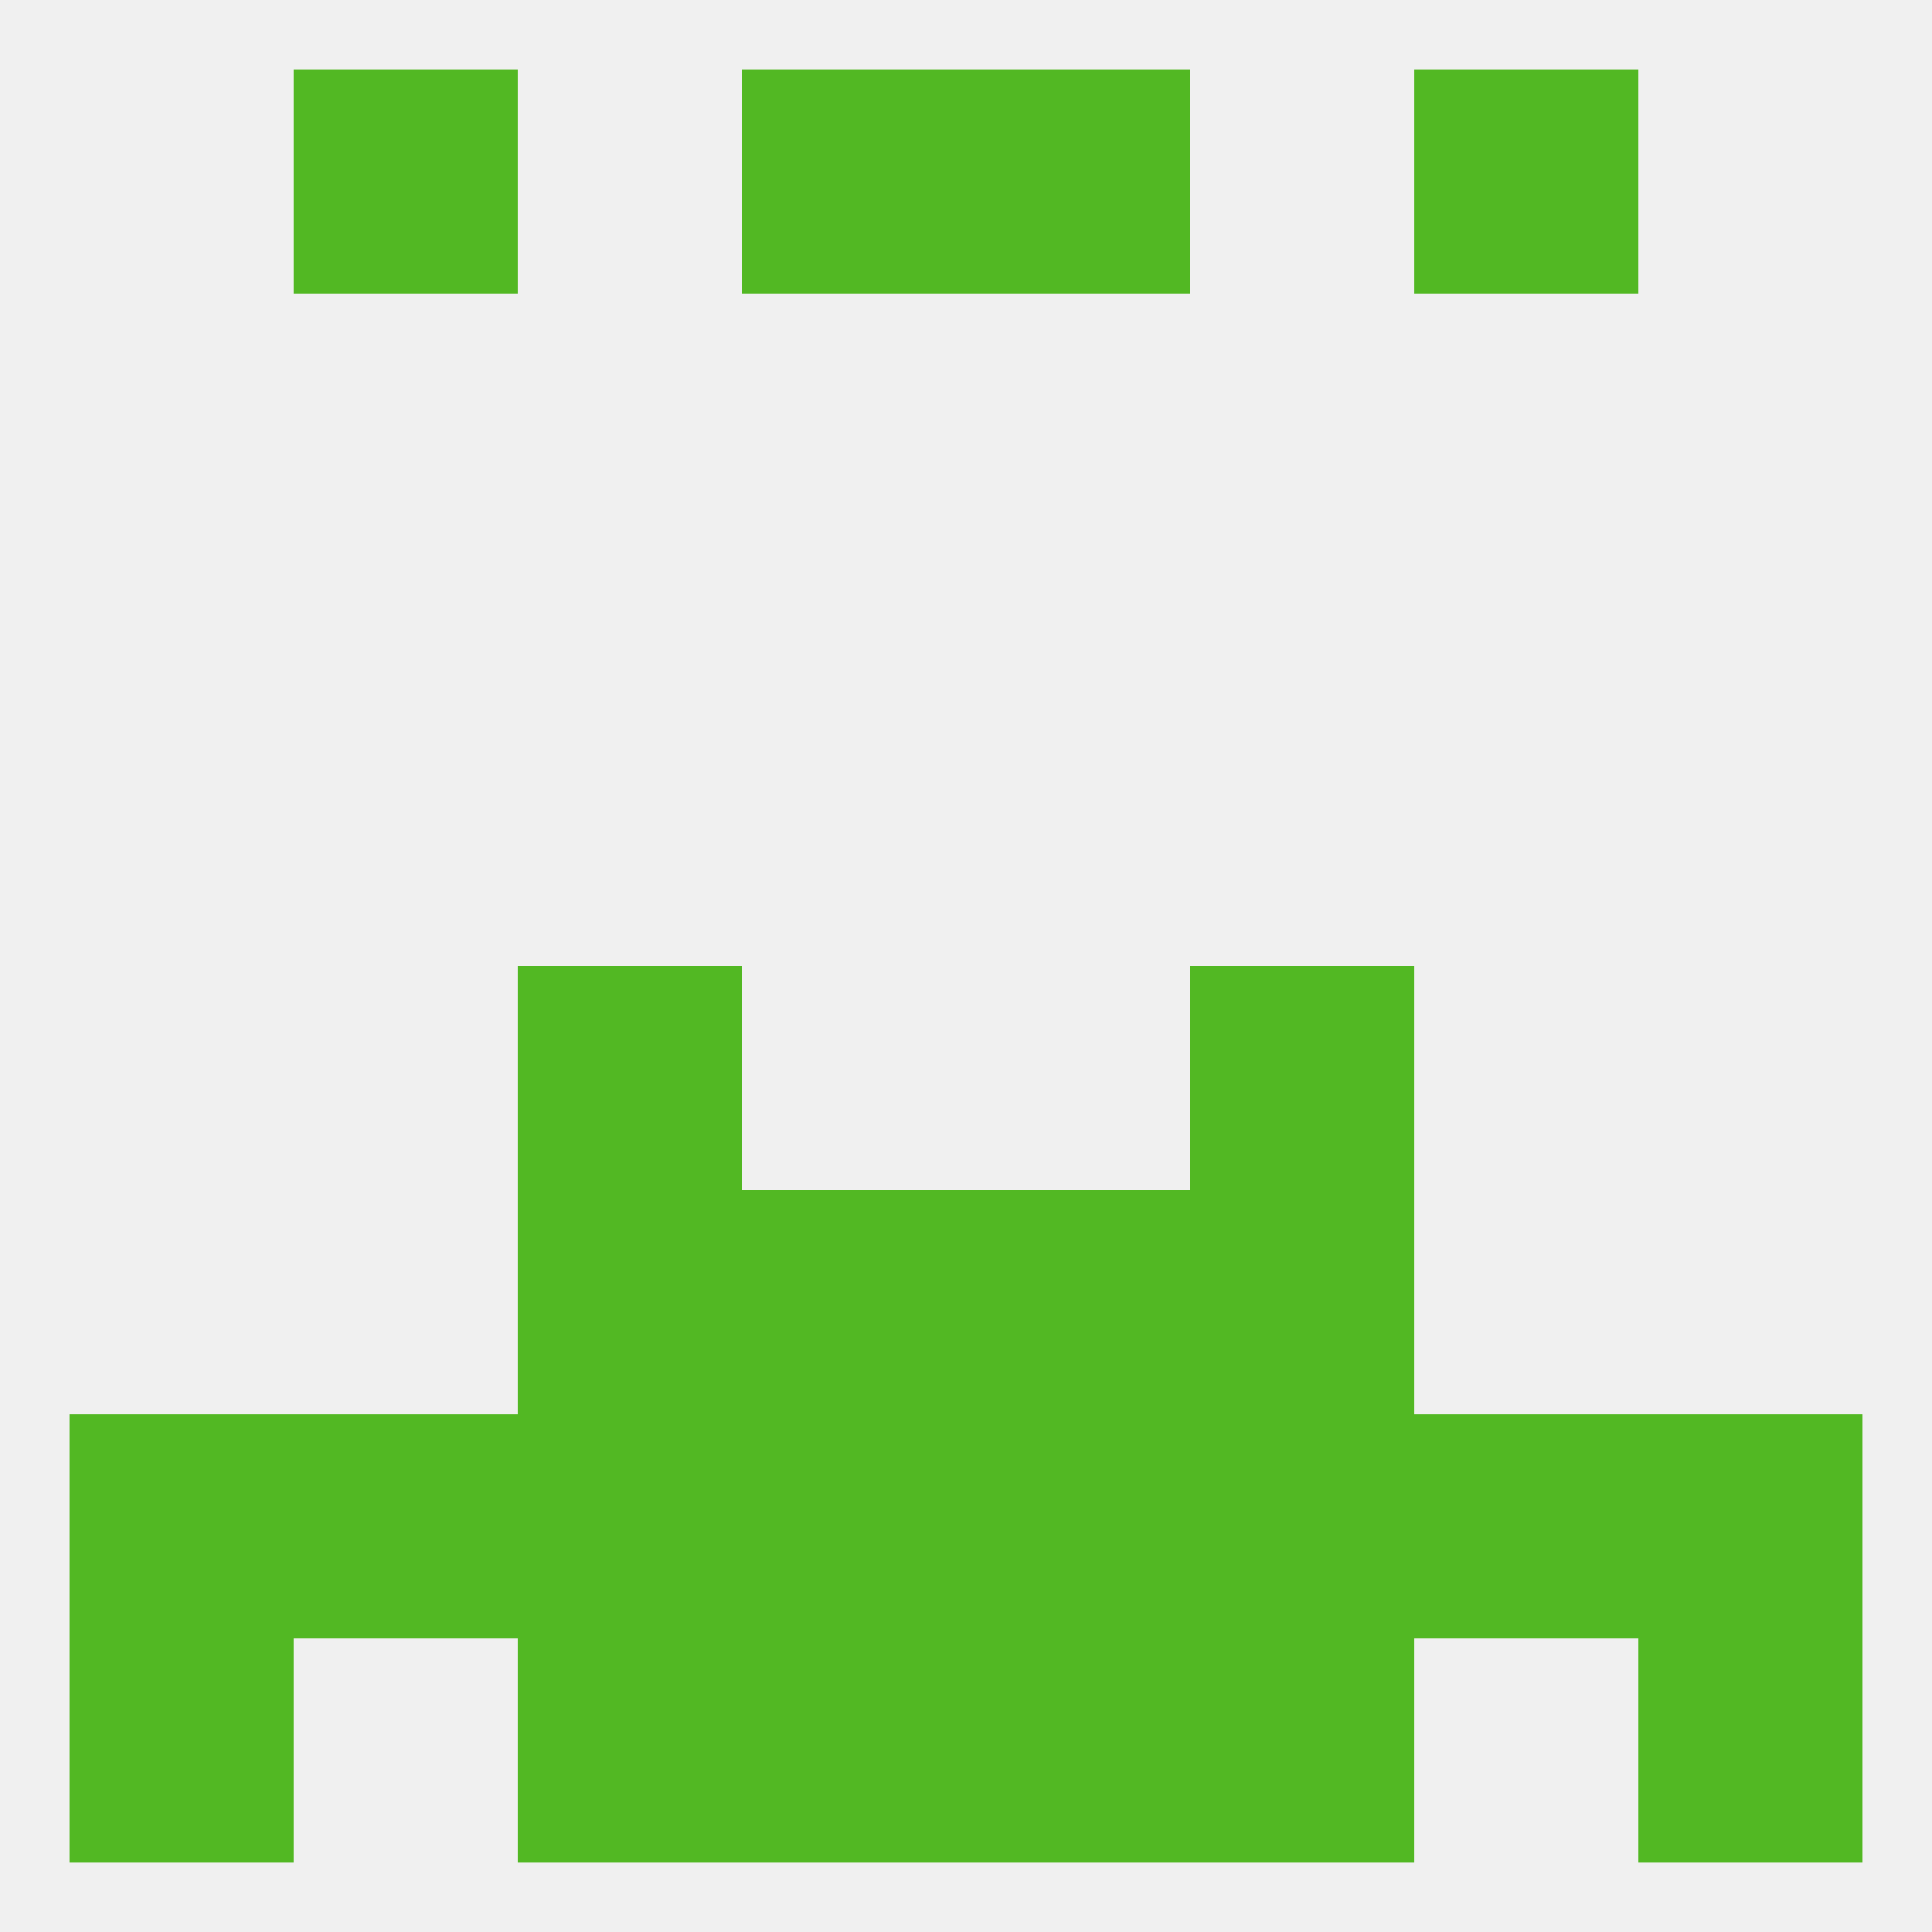
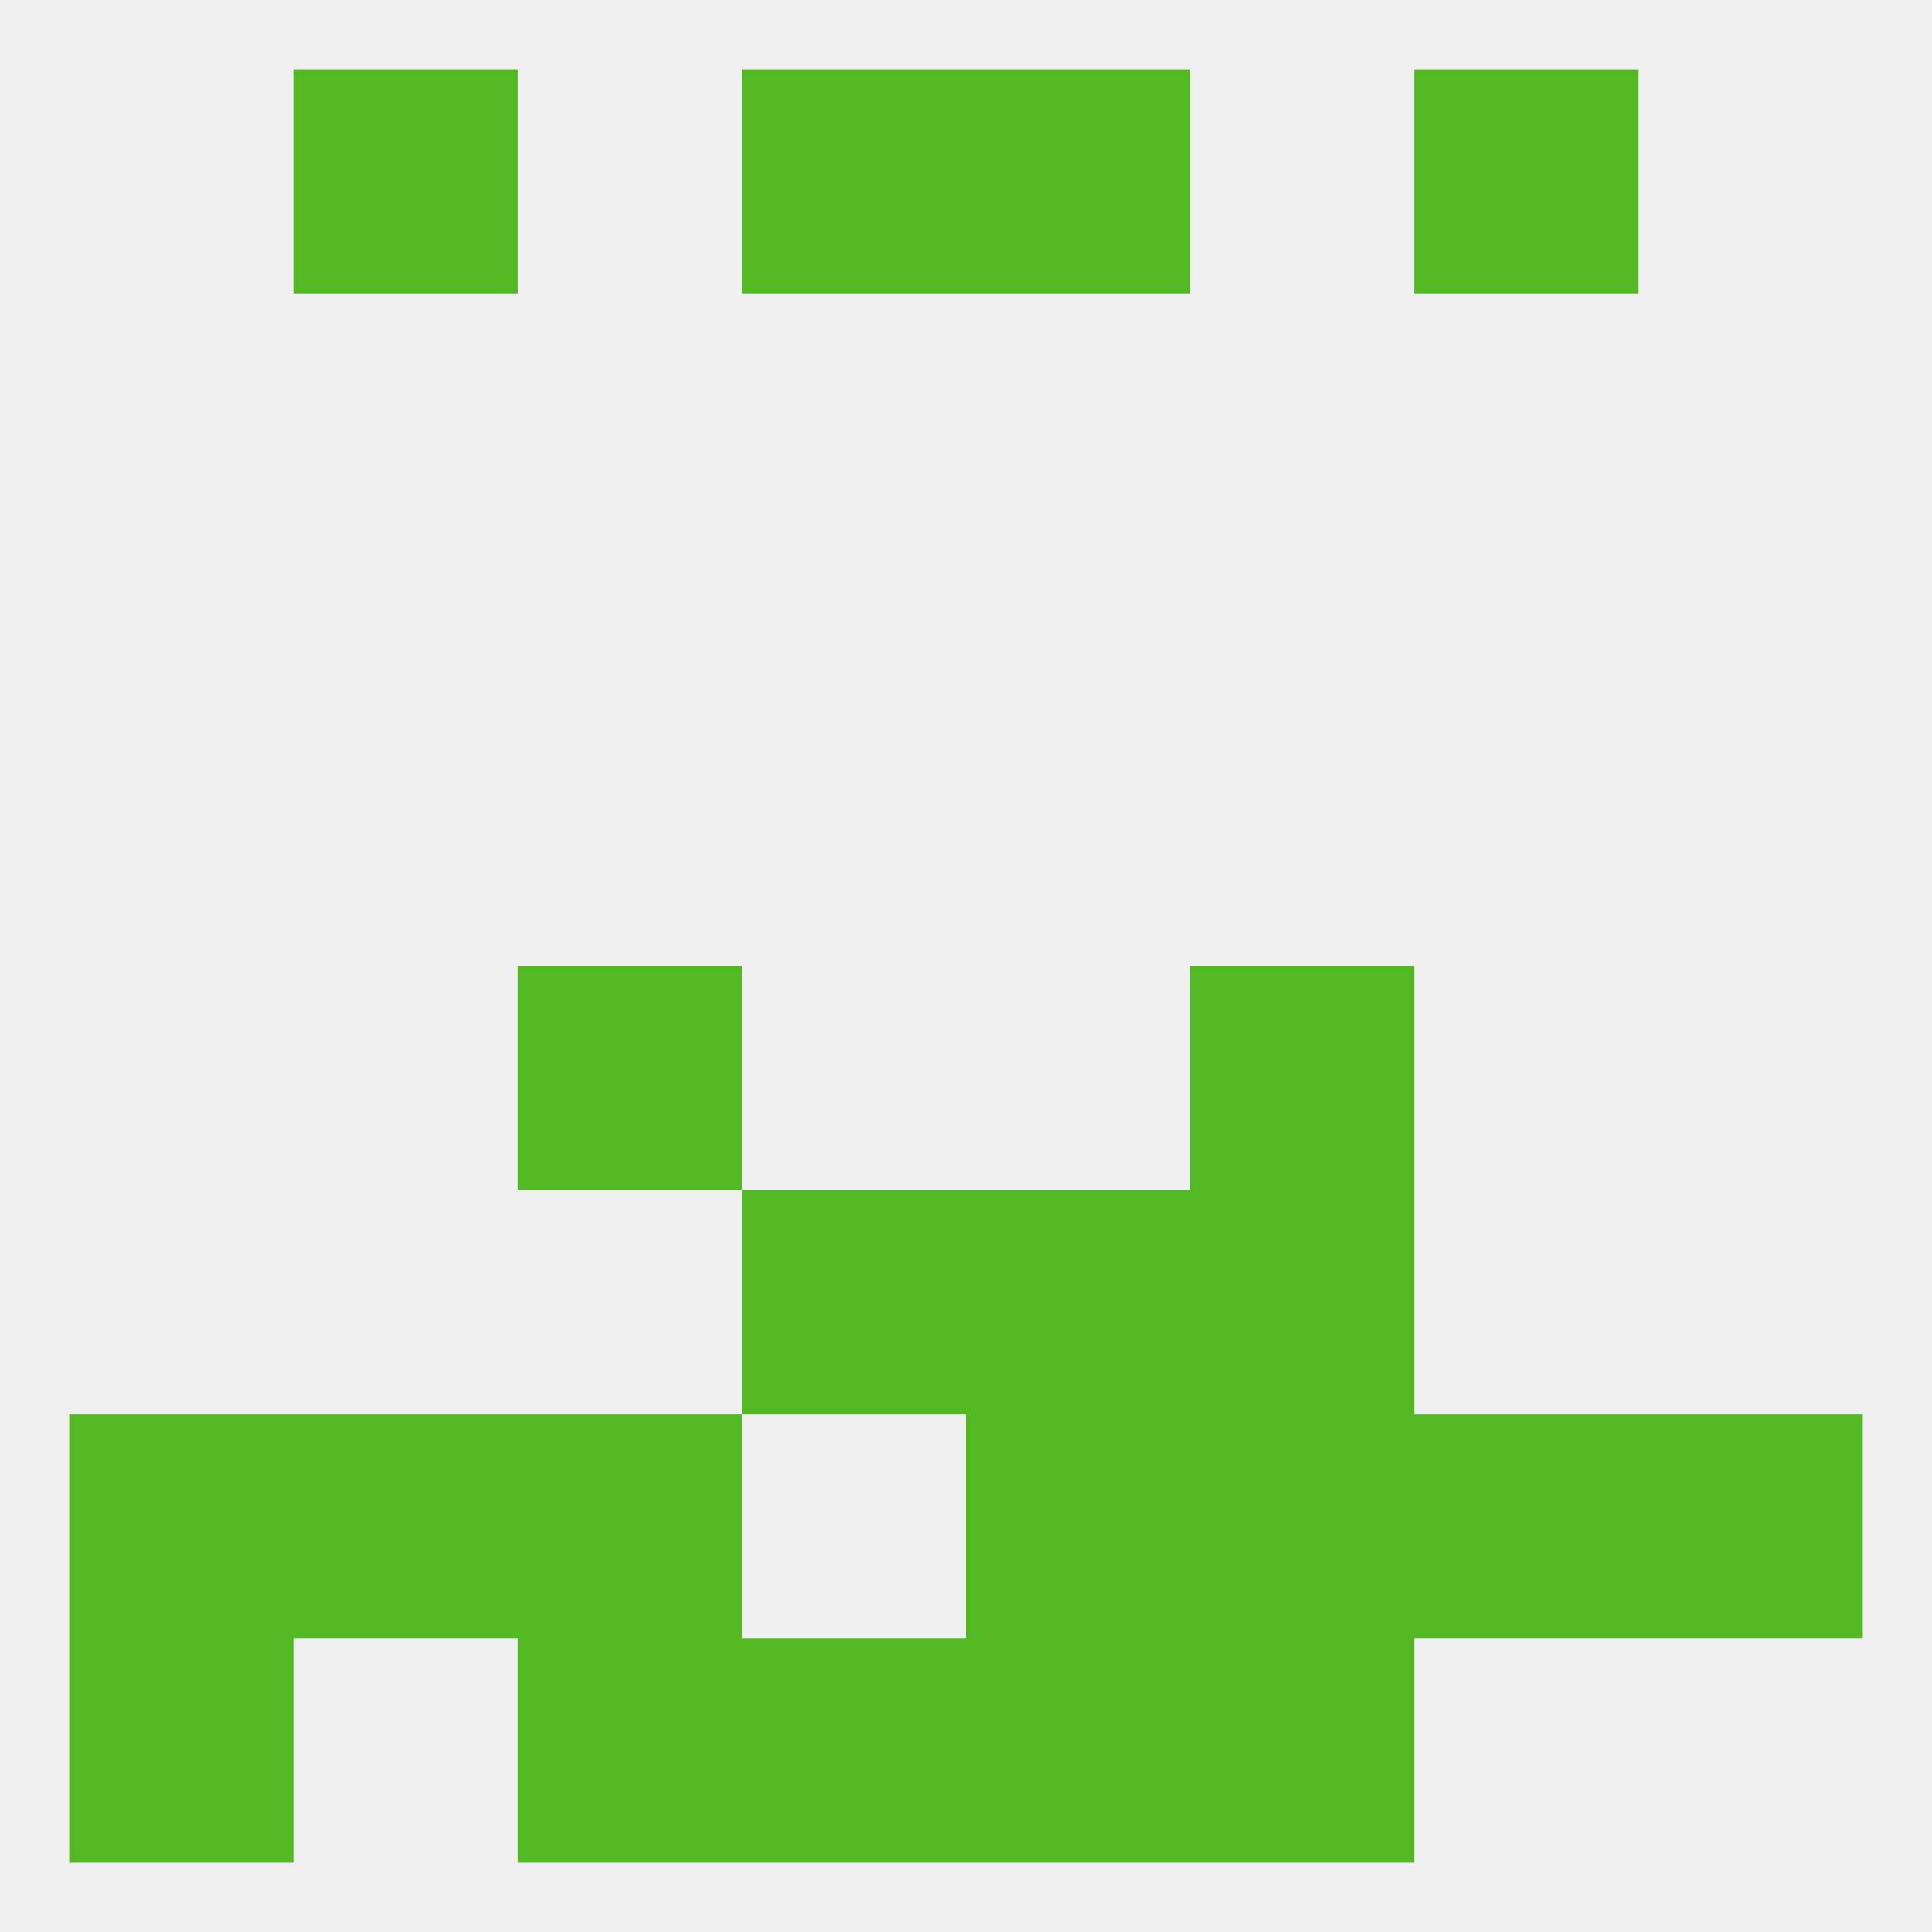
<svg xmlns="http://www.w3.org/2000/svg" version="1.1" baseprofile="full" width="250" height="250" viewBox="0 0 250 250">
  <rect width="100%" height="100%" fill="rgba(240,240,240,255)" />
  <rect x="67" y="183" width="29" height="29" fill="rgba(82,184,35,255)" />
  <rect x="154" y="183" width="29" height="29" fill="rgba(82,184,35,255)" />
  <rect x="38" y="183" width="29" height="29" fill="rgba(82,184,35,255)" />
-   <rect x="96" y="183" width="29" height="29" fill="rgba(82,184,35,255)" />
  <rect x="9" y="183" width="29" height="29" fill="rgba(82,184,35,255)" />
  <rect x="183" y="183" width="29" height="29" fill="rgba(82,184,35,255)" />
  <rect x="125" y="183" width="29" height="29" fill="rgba(82,184,35,255)" />
  <rect x="212" y="183" width="29" height="29" fill="rgba(82,184,35,255)" />
  <rect x="154" y="125" width="29" height="29" fill="rgba(82,184,35,255)" />
  <rect x="67" y="125" width="29" height="29" fill="rgba(82,184,35,255)" />
  <rect x="9" y="212" width="29" height="29" fill="rgba(82,184,35,255)" />
-   <rect x="212" y="212" width="29" height="29" fill="rgba(82,184,35,255)" />
  <rect x="67" y="212" width="29" height="29" fill="rgba(82,184,35,255)" />
  <rect x="154" y="212" width="29" height="29" fill="rgba(82,184,35,255)" />
  <rect x="96" y="212" width="29" height="29" fill="rgba(82,184,35,255)" />
  <rect x="125" y="212" width="29" height="29" fill="rgba(82,184,35,255)" />
  <rect x="96" y="9" width="29" height="29" fill="rgba(82,184,35,255)" />
  <rect x="125" y="9" width="29" height="29" fill="rgba(82,184,35,255)" />
  <rect x="38" y="9" width="29" height="29" fill="rgba(82,184,35,255)" />
  <rect x="183" y="9" width="29" height="29" fill="rgba(82,184,35,255)" />
  <rect x="154" y="154" width="29" height="29" fill="rgba(82,184,35,255)" />
  <rect x="96" y="154" width="29" height="29" fill="rgba(82,184,35,255)" />
  <rect x="125" y="154" width="29" height="29" fill="rgba(82,184,35,255)" />
-   <rect x="67" y="154" width="29" height="29" fill="rgba(82,184,35,255)" />
</svg>